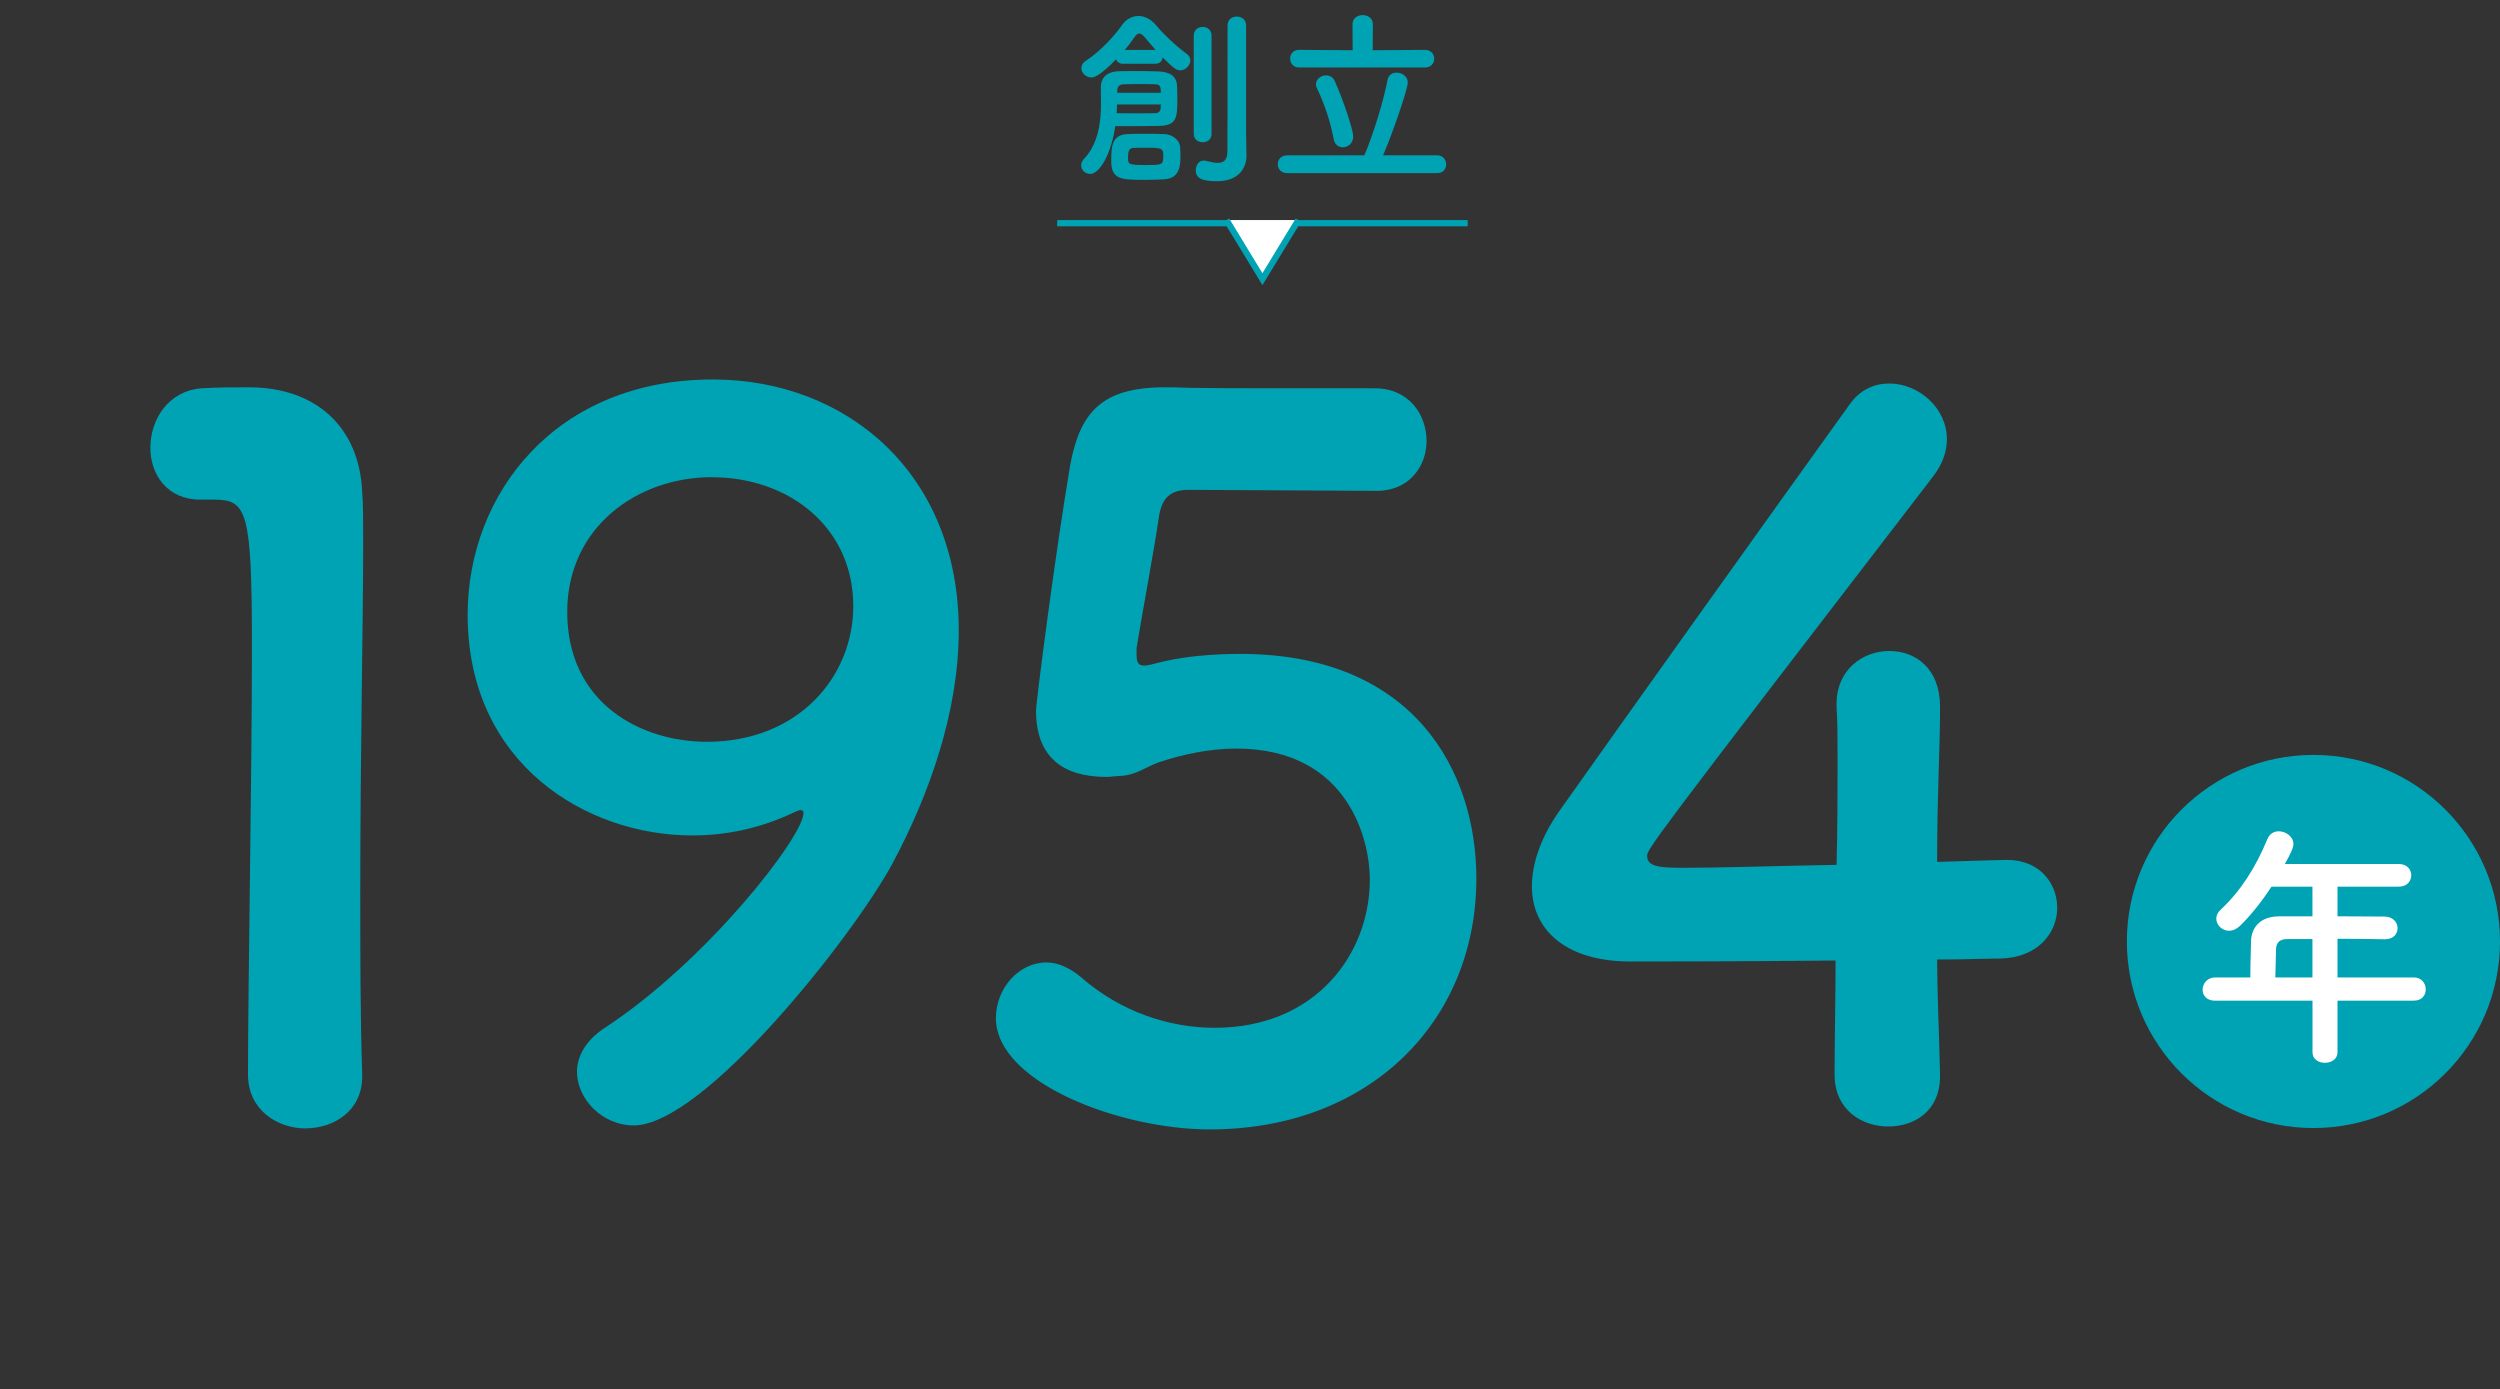
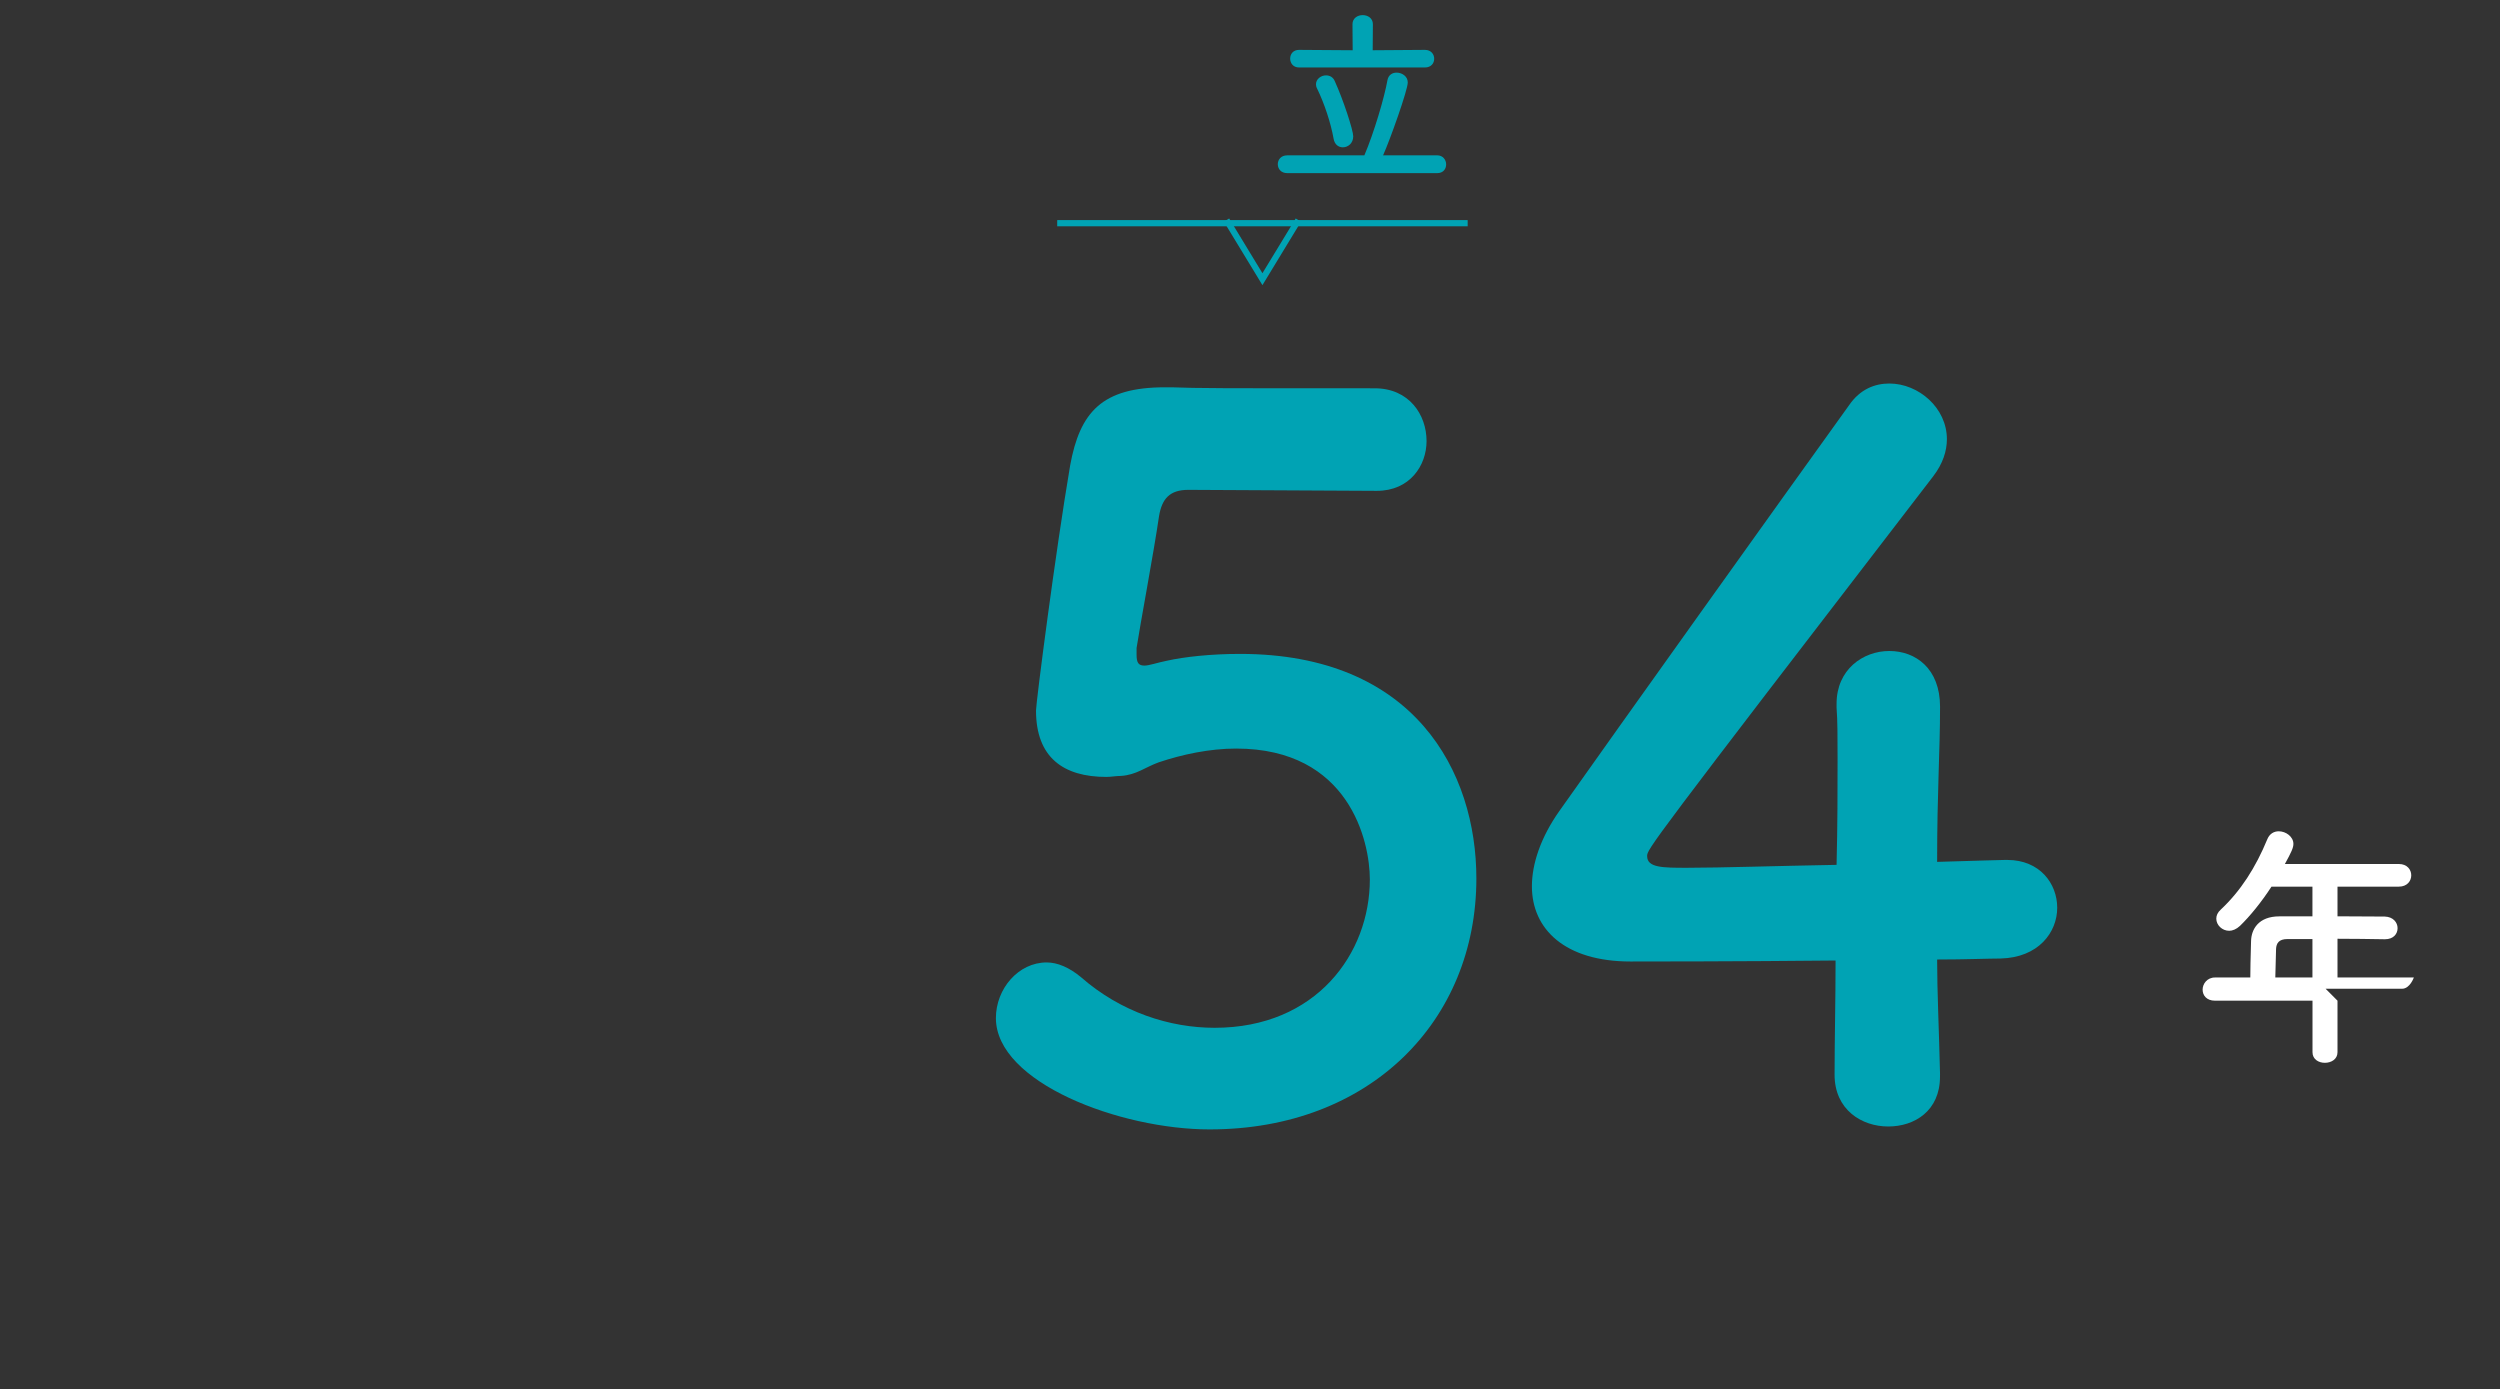
<svg xmlns="http://www.w3.org/2000/svg" id="b" viewBox="0 0 402 223.37">
  <rect x="0" y="0" width="402" height="223.37" fill="#333333" stroke="none" />
  <g id="c">
-     <circle cx="372" cy="151.39" r="30" fill="#00a3b4" />
-     <path d="M375.87,160.91v8.29c0,1.12-1,1.7-2.03,1.7s-1.99-.58-1.99-1.7v-8.29h-15.68c-1.37,0-1.99-.87-1.99-1.78s.71-1.95,1.99-1.95h5.68c0-1.37.04-2.9.12-5.85.04-1.87,1.16-3.98,4.56-3.98h5.31v-4.77h-6.59c-1.62,2.49-3.44,4.73-5.06,6.3-.58.54-1.2.79-1.74.79-1.12,0-2.07-.91-2.07-1.95,0-.5.21-1,.71-1.45,3.19-2.99,5.6-6.72,7.51-11.36.37-.87,1.08-1.24,1.82-1.24,1.16,0,2.36.87,2.36,2.03,0,.62-.33,1.33-1.37,3.23h18.33c1.33,0,1.99.91,1.99,1.82s-.66,1.82-1.99,1.82h-9.87v4.77c2.53,0,5.1.04,7.59.04,1.37.04,2.07.95,2.07,1.87s-.66,1.78-2.03,1.78h-.04c-2.41-.04-5.06-.08-7.59-.08v6.22h12.28c1.24,0,1.91.95,1.91,1.91s-.62,1.82-1.91,1.82h-12.28ZM371.84,151h-4.02c-1.41,0-1.78.71-1.83,1.58-.04,1.29-.08,3.07-.12,4.6h5.97v-6.18Z" fill="#fff" />
-     <path d="M49.14,181.45c-4.55,0-9.26-2.98-9.26-8.63,0-14.6.63-48.04.63-68.77,0-21.98-.79-23.71-6.12-23.71h-2.2c-5.34,0-8.01-4.08-8.01-8.32,0-4.55,2.83-9.11,8.16-9.58,3.14-.16,4.4-.16,7.69-.16,10.83,0,17.74,6.44,18.21,16.8.16,2.04.16,4.87.16,8.32,0,12.56-.47,33.6-.47,56.05,0,9.73,0,19.62.31,29.36v.31c0,5.49-4.55,8.32-9.11,8.32Z" fill="#00a3b4" />
-     <path d="M92.78,172.34c0-2.35,1.26-4.87,4.24-6.91,16.64-10.83,32.18-30.93,32.18-34.7,0-.31-.16-.47-.47-.47s-.47.16-.94.31c-5.5,2.67-11.15,3.77-16.48,3.77-16.96,0-36.11-11.46-36.11-35.48,0-19.47,14.13-37.84,39.41-37.84,21.51,0,39.56,15.07,39.56,40.35,0,13.03-4.71,26.38-10.68,37.52-6.28,11.62-30.3,42.08-41.6,42.08-5.02,0-9.11-4.24-9.11-8.63ZM114.45,76.73c-11.93,0-23.24,8.01-23.24,21.67,0,14.76,11.93,20.88,22.45,20.88,14.76,0,23.55-10.52,23.55-21.82,0-12.56-10.21-20.72-22.76-20.72Z" fill="#00a3b4" />
+     <path d="M375.87,160.91v8.29c0,1.12-1,1.7-2.03,1.7s-1.99-.58-1.99-1.7v-8.29h-15.68c-1.37,0-1.99-.87-1.99-1.78s.71-1.95,1.99-1.95h5.68c0-1.37.04-2.9.12-5.85.04-1.87,1.16-3.98,4.56-3.98h5.31v-4.77h-6.59c-1.62,2.49-3.44,4.73-5.06,6.3-.58.54-1.2.79-1.74.79-1.12,0-2.07-.91-2.07-1.95,0-.5.21-1,.71-1.45,3.19-2.99,5.6-6.72,7.51-11.36.37-.87,1.08-1.24,1.82-1.24,1.16,0,2.36.87,2.36,2.03,0,.62-.33,1.33-1.37,3.23h18.33c1.33,0,1.99.91,1.99,1.82s-.66,1.82-1.99,1.82h-9.87v4.77c2.53,0,5.1.04,7.59.04,1.37.04,2.07.95,2.07,1.87s-.66,1.78-2.03,1.78h-.04c-2.41-.04-5.06-.08-7.59-.08v6.22h12.28s-.62,1.82-1.91,1.82h-12.28ZM371.84,151h-4.02c-1.41,0-1.78.71-1.83,1.58-.04,1.29-.08,3.07-.12,4.6h5.97v-6.18Z" fill="#fff" />
    <path d="M194.52,181.61c-14.44,0-34.38-7.54-34.38-17.9,0-4.71,3.61-8.95,8.16-8.95,1.73,0,3.61.79,5.5,2.35,6.44,5.65,14.29,8.16,21.51,8.16,16.33,0,24.96-11.93,24.96-23.86,0-6.12-3.3-21.04-21.51-21.04-4.24,0-8.63.94-12.4,2.2-2.2.78-3.61,2.04-6.12,2.2-.79,0-1.57.16-2.35.16-6.91,0-11.3-3.14-11.3-10.68,0-1.26,3.14-25.59,5.49-39.41,1.57-8.63,5.18-12.56,15.23-12.56h1.1c4.55.16,6.91.16,32.66.16,5.5,0,8.32,4.24,8.32,8.48,0,3.93-2.67,8.01-8.01,8.01-4.4,0-25.59-.16-30.3-.16-2.98,0-4.24,1.41-4.71,4.24-.79,5.49-3.14,18.05-3.61,21.19v1.1c0,1.26.31,1.73,1.26,1.73.78,0,2.04-.47,3.61-.78,2.83-.63,7.07-1.1,11.78-1.1,28.1,0,37.99,19,37.99,36.11,0,22.92-17.11,40.35-42.86,40.35Z" fill="#00a3b4" />
    <path d="M311.95,172.82v.31c0,5.49-4.08,8.01-8.32,8.01s-8.63-2.67-8.63-8.32.16-11.93.16-18.37c-15.23.16-31.4.16-32.97.16-10.52,0-15.86-5.18-15.86-12.09,0-3.61,1.41-7.85,4.4-12.09,9.42-13.34,35.33-49.61,46.63-65.31,1.73-2.51,4.08-3.45,6.44-3.45,4.71,0,9.26,3.92,9.26,8.95,0,1.88-.63,3.92-2.2,5.97-46,59.82-46,59.97-46,61.07,0,1.88,2.51,1.88,6.44,1.88,5.34,0,14.76-.31,24.02-.47.16-6.28.16-12.25.16-16.96,0-3.45,0-6.28-.16-8.32v-.63c0-5.49,4.24-8.48,8.48-8.48s8.16,2.83,8.16,8.95c0,7.38-.47,13.34-.47,24.96,5.81-.16,10.05-.31,10.83-.31h.47c5.18,0,8.01,3.77,8.01,7.69s-2.98,8.01-9.11,8.16c-1.88,0-5.65.16-10.2.16,0,5.18.31,11.46.47,18.53Z" fill="#00a3b4" />
-     <path d="M175.28,27.96c-.78,0-1.43-.62-1.43-1.36,0-.34.12-.68.43-1.02,2.45-2.57,2.76-6.26,2.76-8.99,0-.99-.03-1.89-.03-2.54,0-1.95,1.49-2.57,2.91-2.6.93,0,1.8-.03,2.61-.03,1.18,0,2.33.03,3.66.06,1.86.06,2.98.71,3.07,2.26.03.59.06,1.3.06,2.05,0,3.22-.09,4.43-3.1,4.46-1.64.03-3.22.03-4.84.03h-2.05c-.59,4.25-2.42,7.69-4.06,7.69ZM180.58,10.26c-.59,0-.96-.31-1.12-.71-2.76,2.85-3.69,2.91-3.97,2.91-.87,0-1.61-.74-1.61-1.49,0-.43.22-.87.74-1.21,2.29-1.46,4.71-4.15,5.71-5.61.68-1.02,1.67-1.58,2.73-1.58.99,0,2.02.5,2.92,1.58,1.02,1.27,3.22,3.35,4.87,4.53.37.28.56.65.56,1.02,0,.78-.74,1.61-1.61,1.61-.5,0-.9-.12-2.85-2.08-.03.53-.43,1.02-1.18,1.02h-5.18ZM184.24,28.92c-3.94,0-5.55,0-5.55-3.04,0-2.11.03-4.15,2.45-4.31.99-.06,2.01-.06,3.04-.06s2.11,0,3.13.06c1.18.06,2.36.9,2.45,2.05.03.43.06.9.06,1.4,0,1.55-.09,3.66-2.57,3.81-1.02.06-2.02.09-3.01.09ZM179.62,16.8c0,.43-.03.9-.06,1.4,1.18,0,2.23.03,3.25.03s2.02-.03,2.95-.03c.5,0,.84-.28.87-.81,0-.19.03-.37.03-.59h-7.04ZM186.66,14.91c0-.22-.03-.47-.03-.62-.03-.53-.37-.74-.87-.74-.93-.03-1.77-.03-2.61-.03s-1.58,0-2.45.03-1.05.5-1.05,1.15v.22h7.01ZM185.82,8.03c-.65-.74-1.3-1.49-1.83-2.14-.31-.34-.56-.5-.81-.5-.28,0-.5.22-.74.56-.46.68-.99,1.4-1.58,2.08h4.96ZM184.49,23.75c-.74,0-1.46,0-2.17.03-.87,0-.93.71-.93,1.61,0,1.02.03,1.15,2.85,1.15,2.45,0,2.82,0,2.82-1.3s-.03-1.49-2.57-1.49ZM191.96,5.73c0-.93.71-1.4,1.43-1.4s1.43.47,1.43,1.4v15.81c0,.9-.71,1.33-1.43,1.33s-1.43-.43-1.43-1.33V5.73ZM200.43,25.02v.06c0,1.86-1.18,4.06-4.74,4.06-2.57,0-3.41-.56-3.41-1.77,0-.78.46-1.55,1.27-1.55.09,0,.22,0,.31.03.59.12,1.3.34,1.92.34.84,0,1.55-.34,1.58-1.67.03-1.15.03-9.77.03-15.53v-4.9c0-.96.74-1.43,1.49-1.43s1.49.47,1.49,1.43v17.18l.06,3.75Z" fill="#00a3b4" />
    <path d="M206.99,27.84c-1.02,0-1.52-.71-1.52-1.43s.5-1.43,1.52-1.43h12.4c1.55-3.63,3.22-9.3,3.72-12.12.16-.81.78-1.18,1.46-1.18.87,0,1.8.59,1.8,1.58,0,1.21-2.82,9.15-3.97,11.72h8.71c.93,0,1.43.74,1.43,1.46s-.46,1.4-1.43,1.4h-24.12ZM208.89,10.85c-.96,0-1.43-.71-1.43-1.43s.47-1.4,1.43-1.4l8.62.06-.03-4.19c0-.96.81-1.46,1.64-1.46s1.64.5,1.64,1.46l-.03,4.19,8.4-.06c.99,0,1.49.71,1.49,1.43s-.5,1.4-1.49,1.4h-20.25ZM214.44,22.29c-.46-2.57-1.49-5.67-2.67-8.09-.12-.22-.16-.47-.16-.65,0-.84.81-1.43,1.61-1.43.56,0,1.12.25,1.4.9,1.4,3.07,2.98,7.94,2.98,8.9,0,1.12-.84,1.77-1.67,1.77-.68,0-1.33-.43-1.49-1.4Z" fill="#00a3b4" />
    <rect x="170" y="35.39" width="66" height="1" fill="#00a3b4" />
-     <polyline points="197.23 35.39 203 44.89 208.77 35.39" fill="#fff" />
    <polygon points="203 45.85 196.8 35.65 197.65 35.13 203 43.93 208.35 35.13 209.2 35.65 203 45.85" fill="#00a3b4" />
  </g>
</svg>